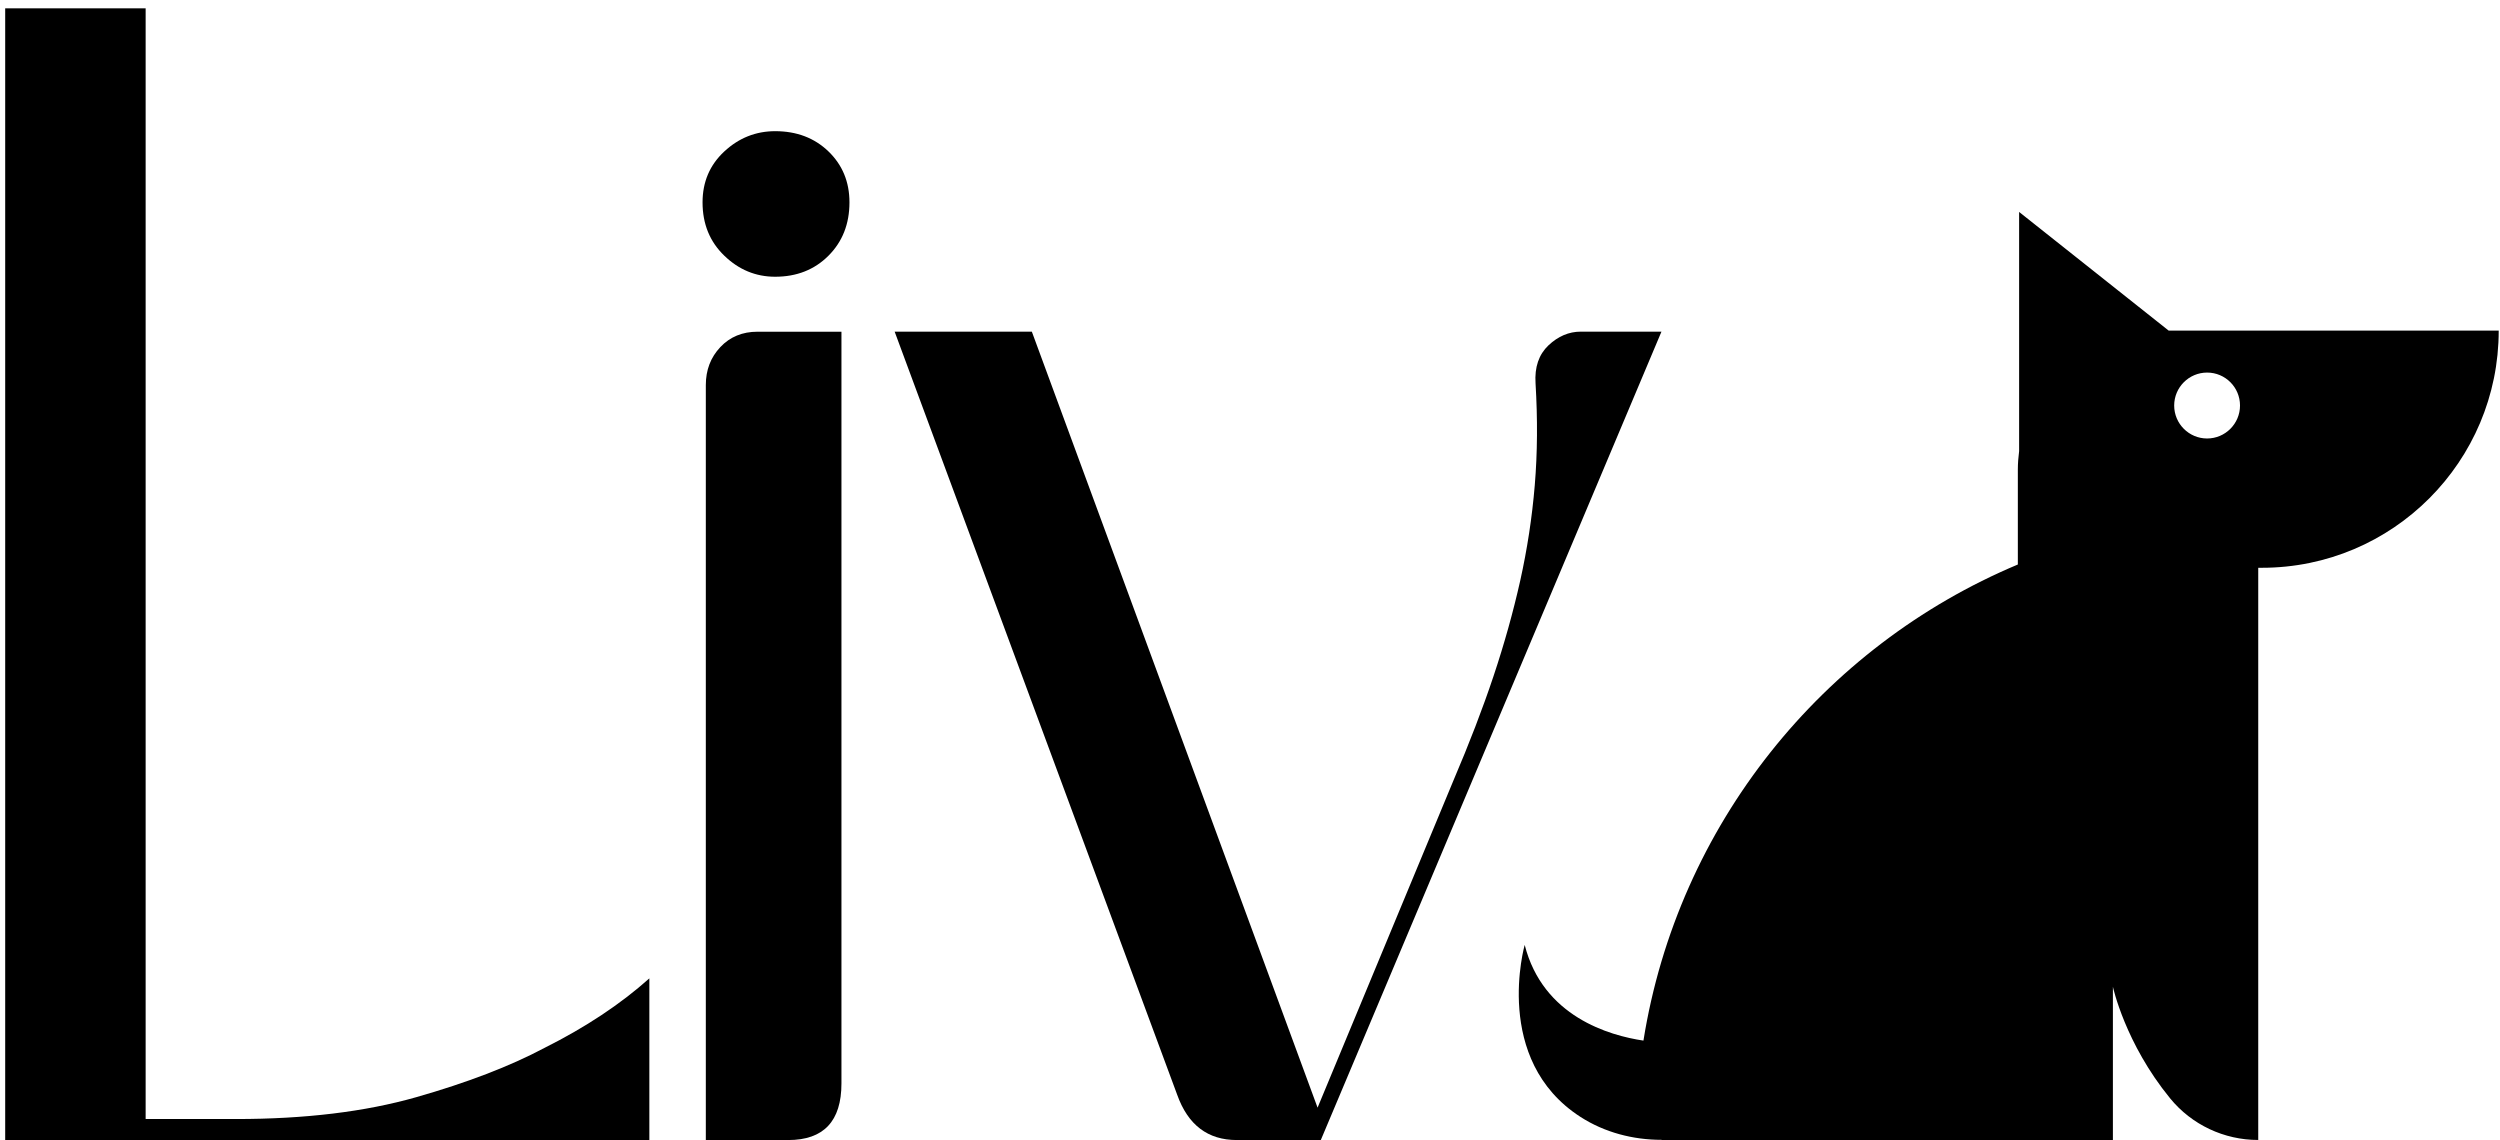
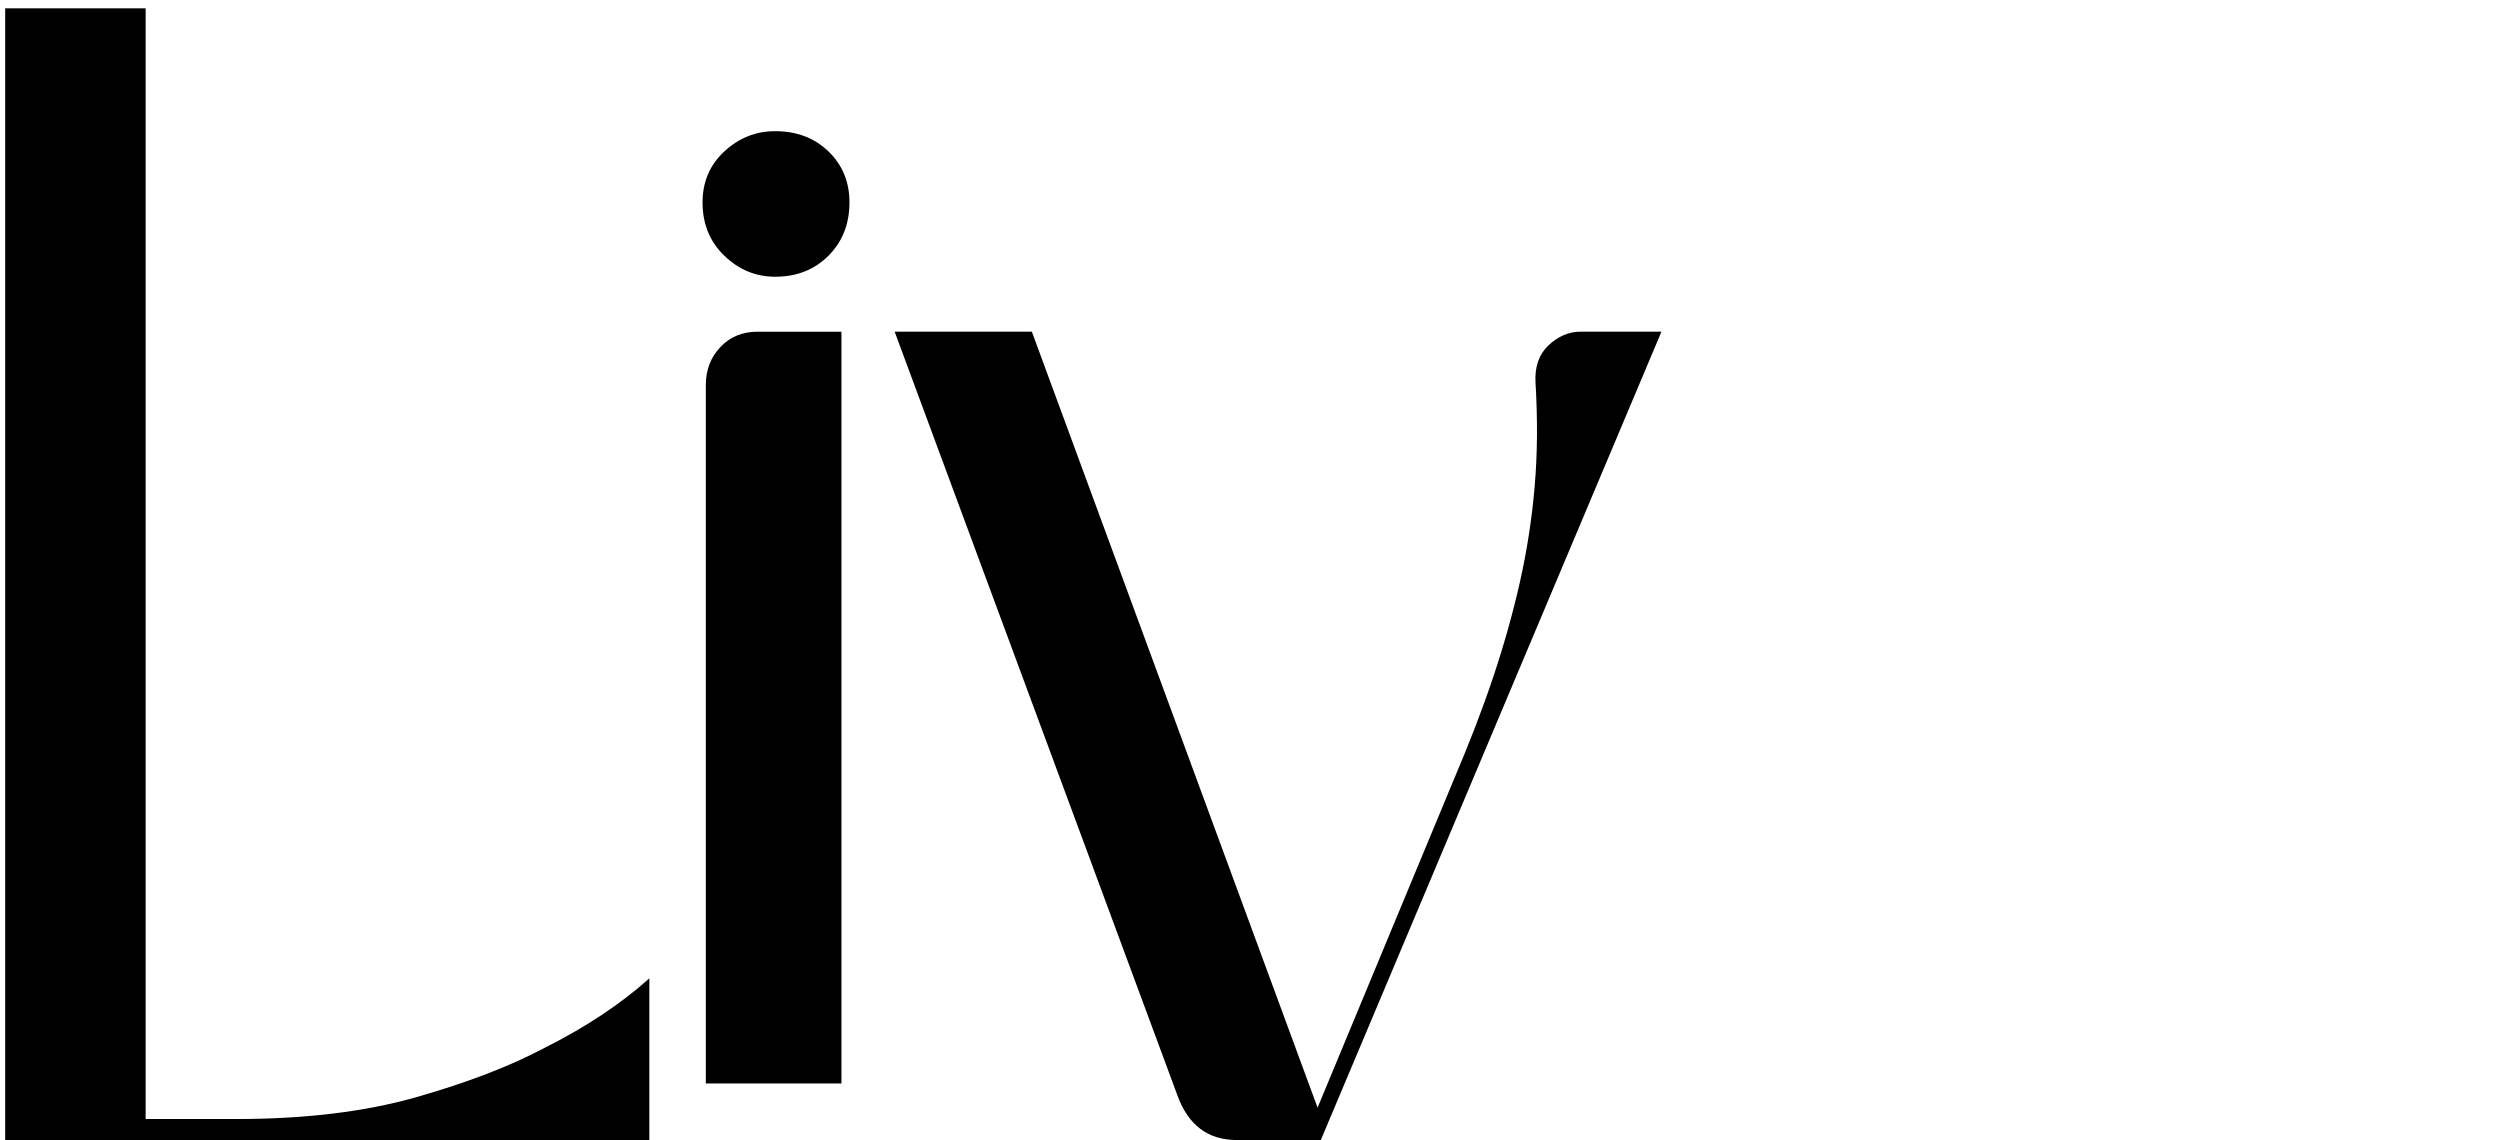
<svg xmlns="http://www.w3.org/2000/svg" width="250" height="114" viewBox="0 0 250 114" fill="none">
-   <path d="M166.16 114.005H211.29V98.676C211.29 98.676 212.503 104.323 217.014 109.836C219.171 112.478 222.412 113.998 225.824 113.998V56.778H226.186C239.267 56.778 249.871 46.158 249.871 33.059H216.865L201.912 21.195V45.114C201.834 45.717 201.784 46.335 201.784 46.961V56.451C182.263 64.642 167.785 82.508 164.344 104.06C160.947 103.556 154.293 101.666 152.47 94.492C152.47 94.492 149.193 105.985 158.045 111.69C160.457 113.245 163.302 113.984 166.167 113.984M220.71 37.257C222.533 37.257 224.001 38.734 224.001 40.553C224.001 42.371 222.526 43.849 220.71 43.849C218.894 43.849 217.418 42.371 217.418 40.553C217.418 38.734 218.894 37.257 220.71 37.257Z" fill="black" />
  <path d="M0.519 0.836H14.564V111.903H23.608C30.496 111.903 36.497 111.178 41.612 109.722C46.719 108.266 50.996 106.625 54.444 104.792C58.53 102.746 62.034 100.43 64.935 97.837V114.005H0.519V0.836Z" fill="black" />
-   <path d="M77.519 27.674C75.583 27.674 73.887 26.978 72.433 25.571C70.979 24.172 70.255 22.396 70.255 20.236C70.255 18.19 70.979 16.493 72.433 15.143C73.887 13.793 75.583 13.118 77.519 13.118C79.669 13.118 81.449 13.793 82.847 15.143C84.244 16.493 84.946 18.19 84.946 20.236C84.946 22.396 84.244 24.172 82.847 25.571C81.449 26.971 79.669 27.674 77.519 27.674ZM70.582 38.507C70.582 37.001 71.064 35.737 72.036 34.707C73.001 33.684 74.242 33.172 75.746 33.172H84.145V108.344C84.145 112.116 82.371 114.005 78.817 114.005H70.582V38.507Z" fill="black" />
+   <path d="M77.519 27.674C75.583 27.674 73.887 26.978 72.433 25.571C70.979 24.172 70.255 22.396 70.255 20.236C70.255 18.19 70.979 16.493 72.433 15.143C73.887 13.793 75.583 13.118 77.519 13.118C79.669 13.118 81.449 13.793 82.847 15.143C84.244 16.493 84.946 18.19 84.946 20.236C84.946 22.396 84.244 24.172 82.847 25.571C81.449 26.971 79.669 27.674 77.519 27.674ZM70.582 38.507C70.582 37.001 71.064 35.737 72.036 34.707C73.001 33.684 74.242 33.172 75.746 33.172H84.145V108.344H70.582V38.507Z" fill="black" />
  <path d="M123.691 114.005C120.783 114.005 118.797 112.499 117.718 109.473L89.465 33.165H103.184L131.757 110.766L145.319 78.11C146.93 74.338 148.277 70.836 149.356 67.604C150.434 64.372 151.321 61.196 152.023 58.064C152.718 54.938 153.208 51.755 153.477 48.523C153.747 45.291 153.768 41.895 153.555 38.337C153.449 36.717 153.881 35.453 154.846 34.536C155.811 33.627 156.889 33.165 158.074 33.165H166.146L132.083 113.998H123.684L123.691 114.005Z" fill="black" />
</svg>